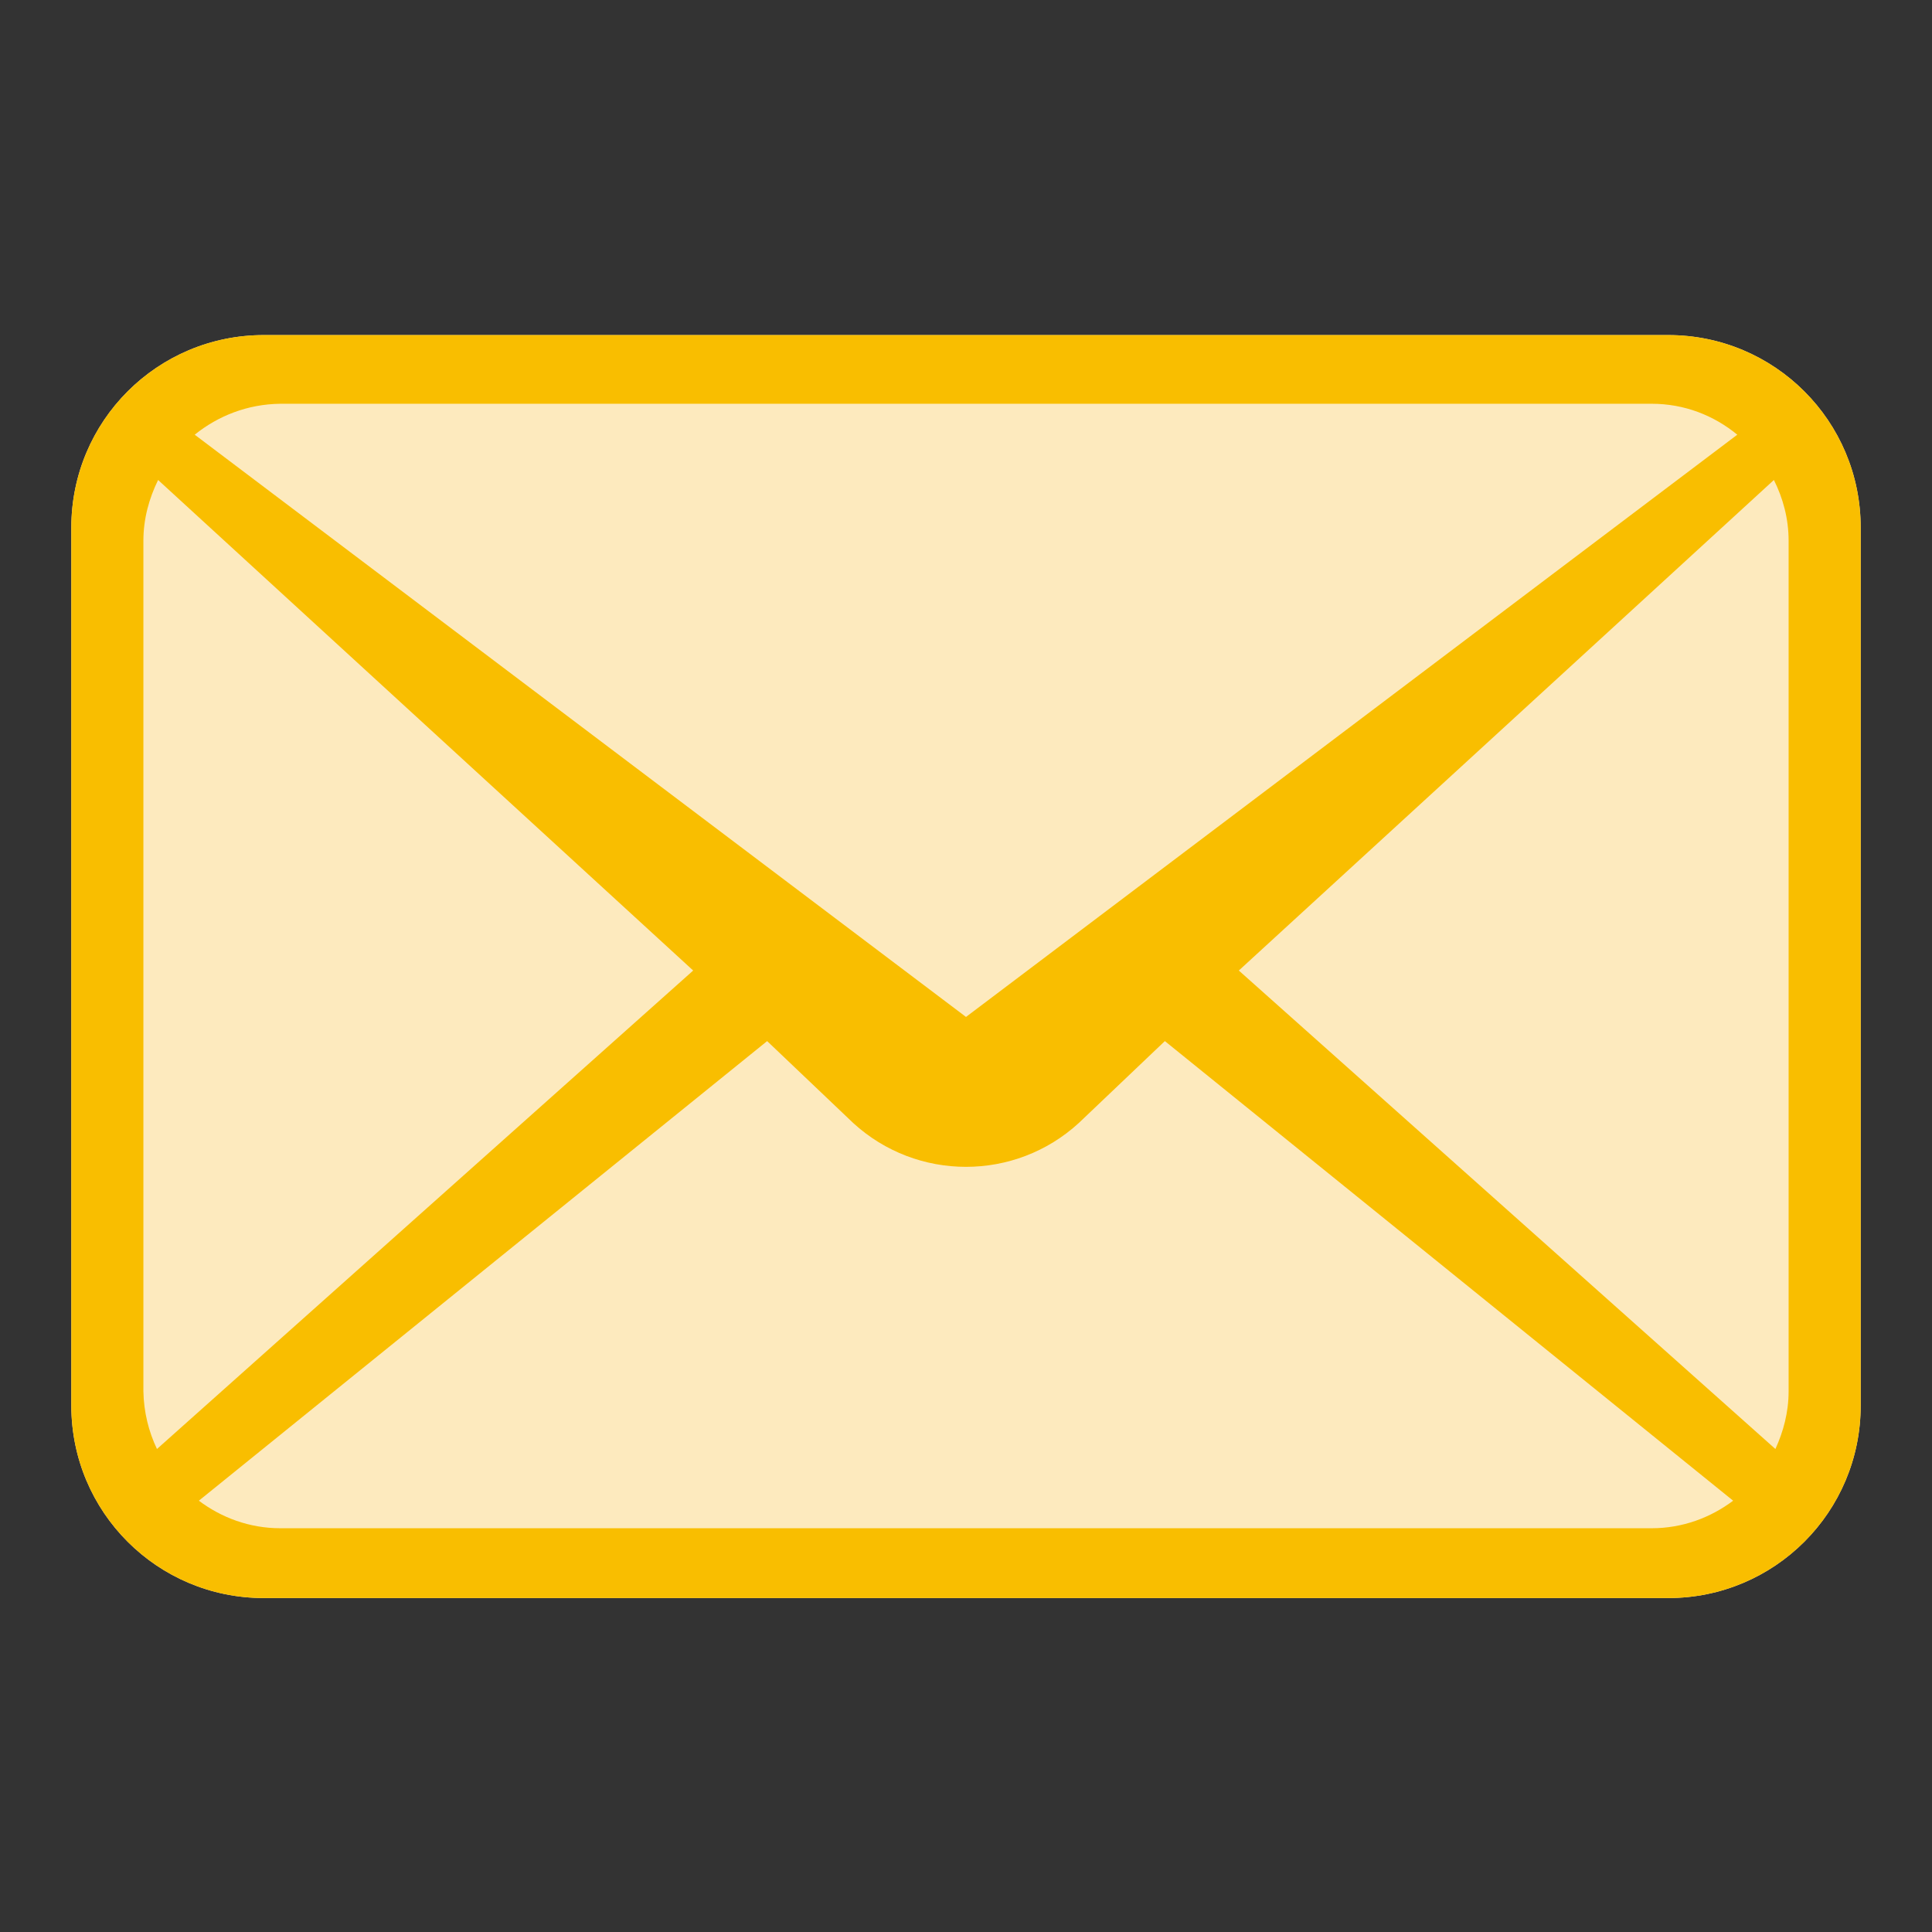
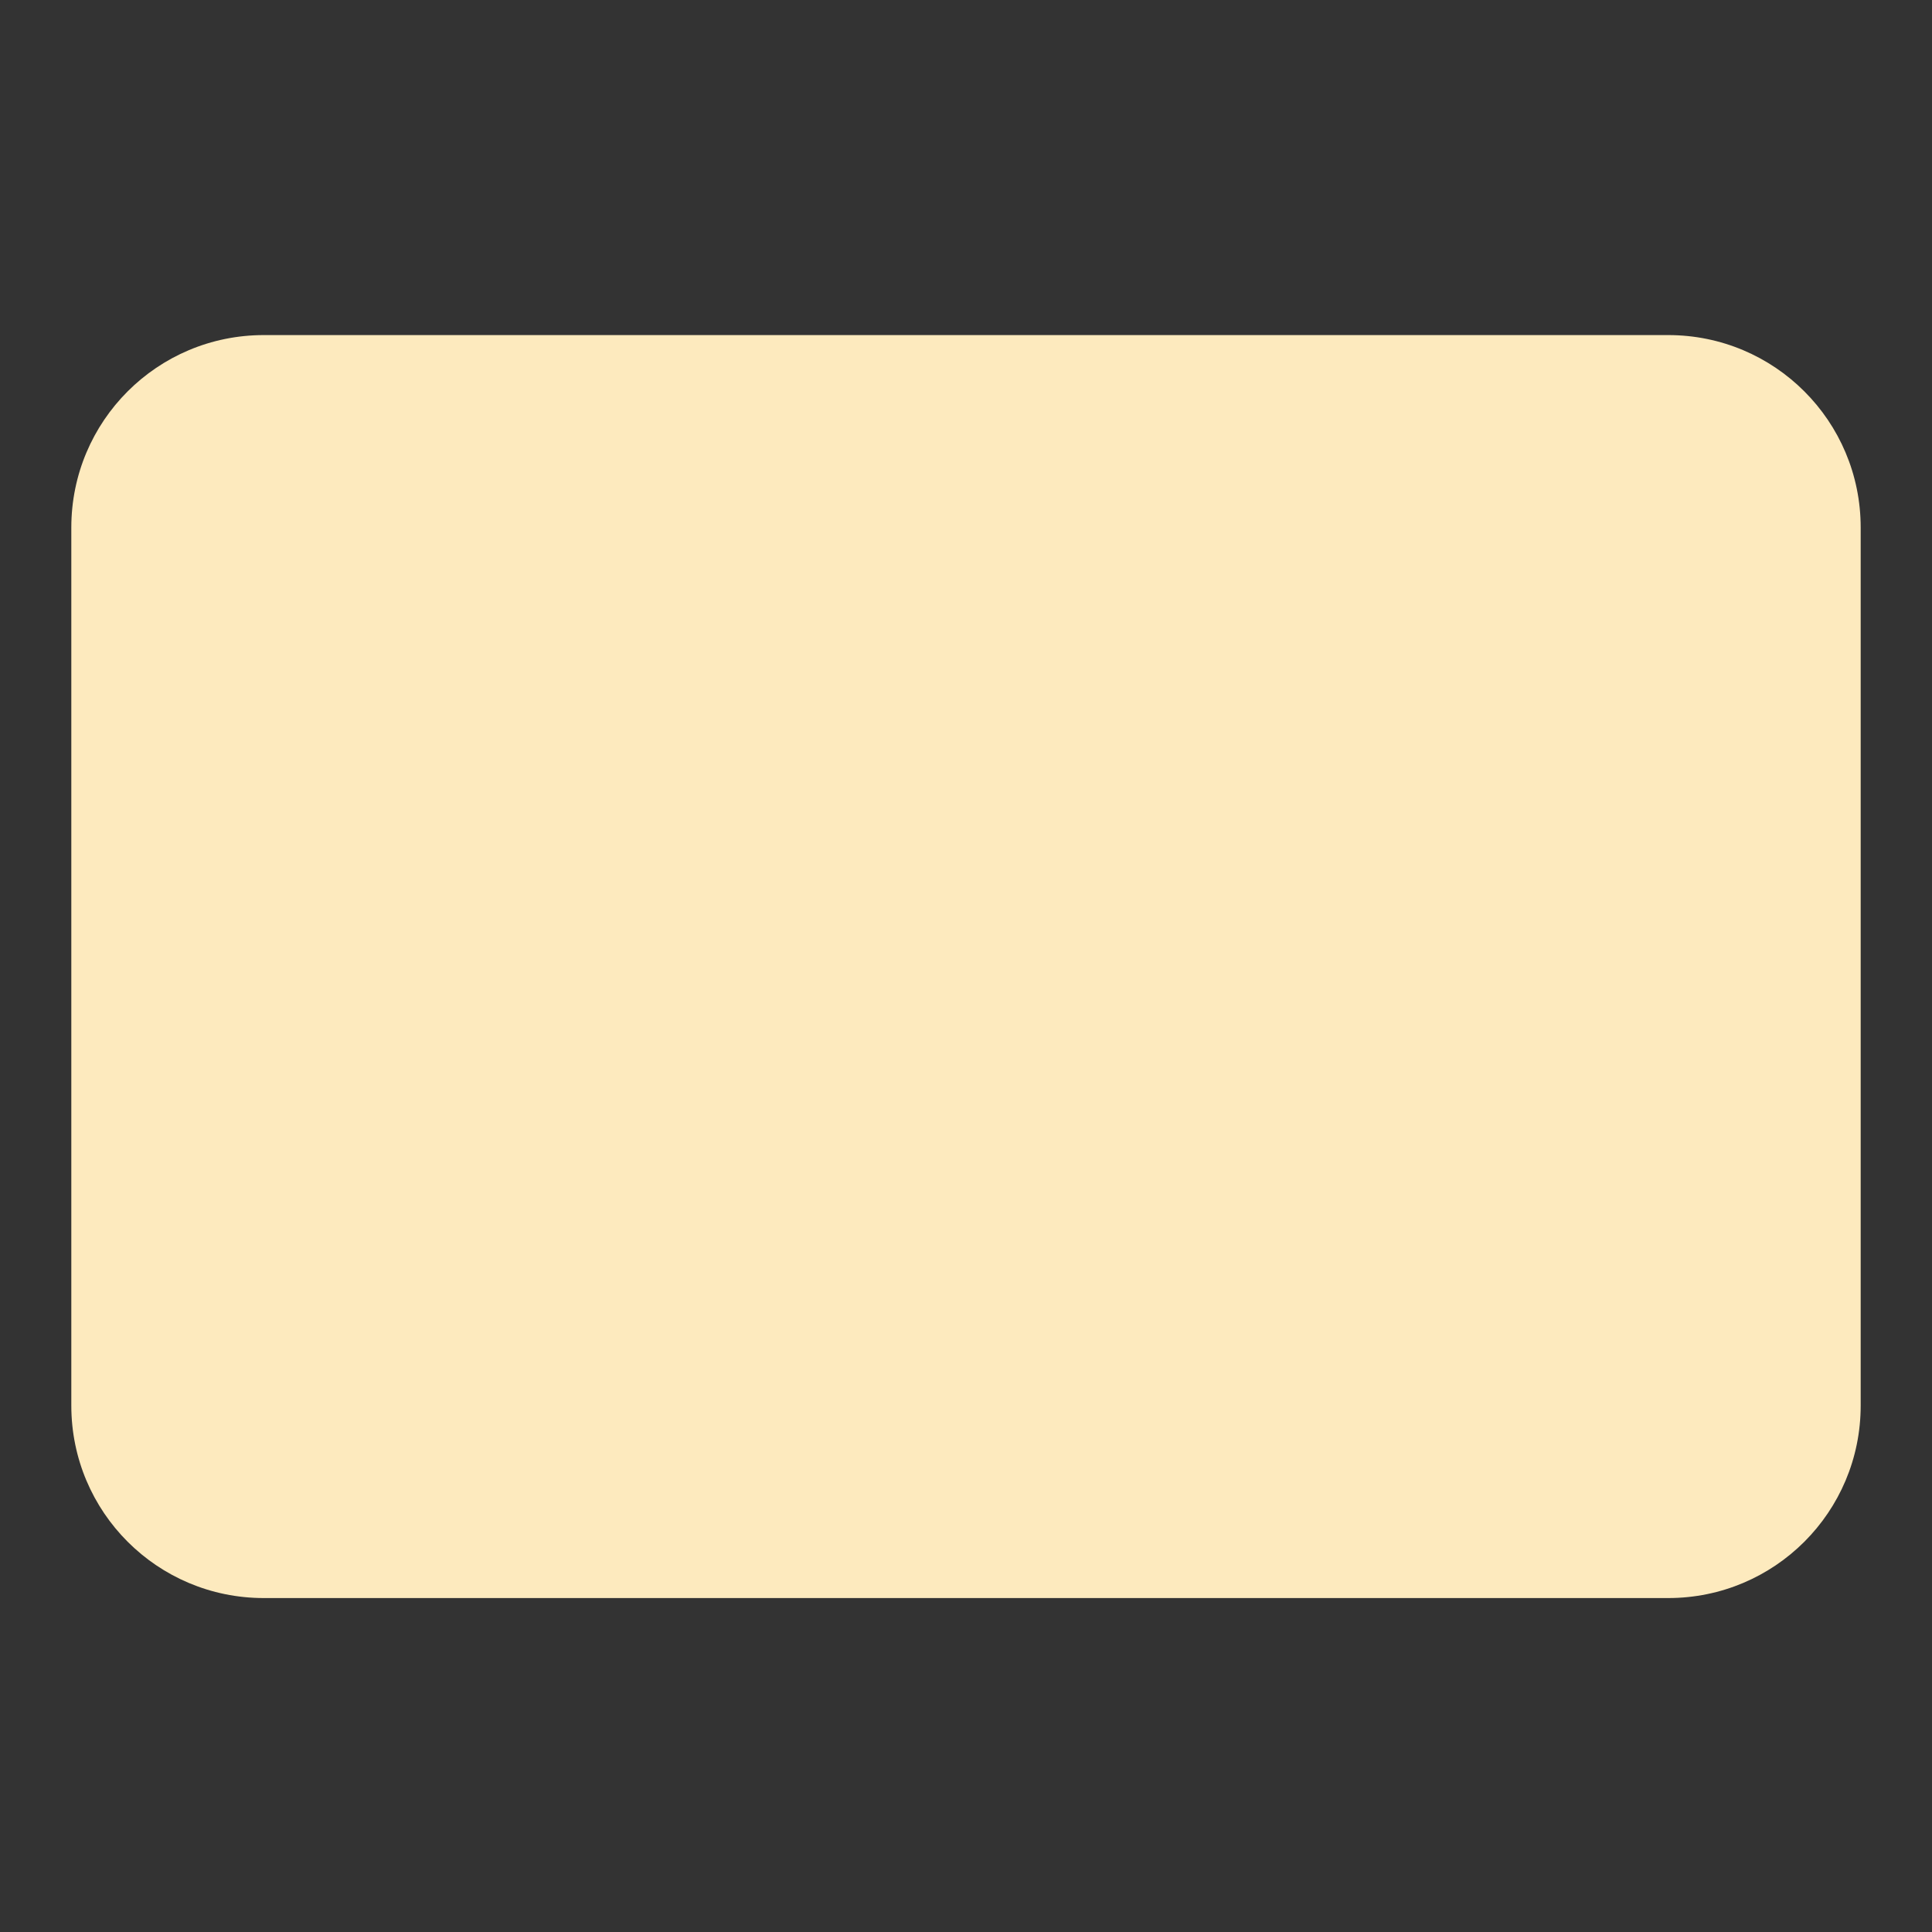
<svg xmlns="http://www.w3.org/2000/svg" version="1.1" id="_x32_" x="0px" y="0px" viewBox="0 0 512 512" style="enable-background:new 0 0 512 512;" xml:space="preserve">
  <rect x="0" y="0" width="512" height="512" fill="#333333" stroke="none" />
  <style type="text/css">
	.st0{fill:#FDEABE;}
	.st1{fill:#F9BE00;}
</style>
  <path class="st0" d="M442.1,88.8H69.9c-28.2,0-51,22.8-51,51v232.7c0,28.2,22.8,51,51,51h372.2c28.2,0,51-22.8,51-51V139.8  C493.1,111.6,470.3,88.8,442.1,88.8z" />
-   <path class="st1" d="M442.1,88.8H69.9c-28.2,0-51,22.8-51,51v232.7c0,28.2,22.8,51,51,51h372.2c28.2,0,51-22.8,51-51V139.8  C493.1,111.6,470.3,88.8,442.1,88.8z M74.3,107h363.4c8.7,0,16.5,3.1,22.7,8.2L256,269.5L51.6,115.2C57.8,110.2,65.6,107.1,74.3,107  z M38,368.7V143.3c0-5.8,1.5-11.2,3.9-16.1l141.8,130L41.6,384C39.4,379.4,38.1,374.2,38,368.7z M437.7,405H74.3  c-8.2,0-15.6-2.8-21.6-7.3l150.6-121.8l22.8,21.7c16.9,15.5,42.9,15.5,59.8,0l22.8-21.7l150.6,121.8  C453.3,402.2,445.9,405,437.7,405z M470.5,384L328.3,257.2l141.8-130c2.4,4.8,3.9,10.2,3.9,16.1l0,225.4  C474,374.3,472.6,379.4,470.5,384z" />
</svg>